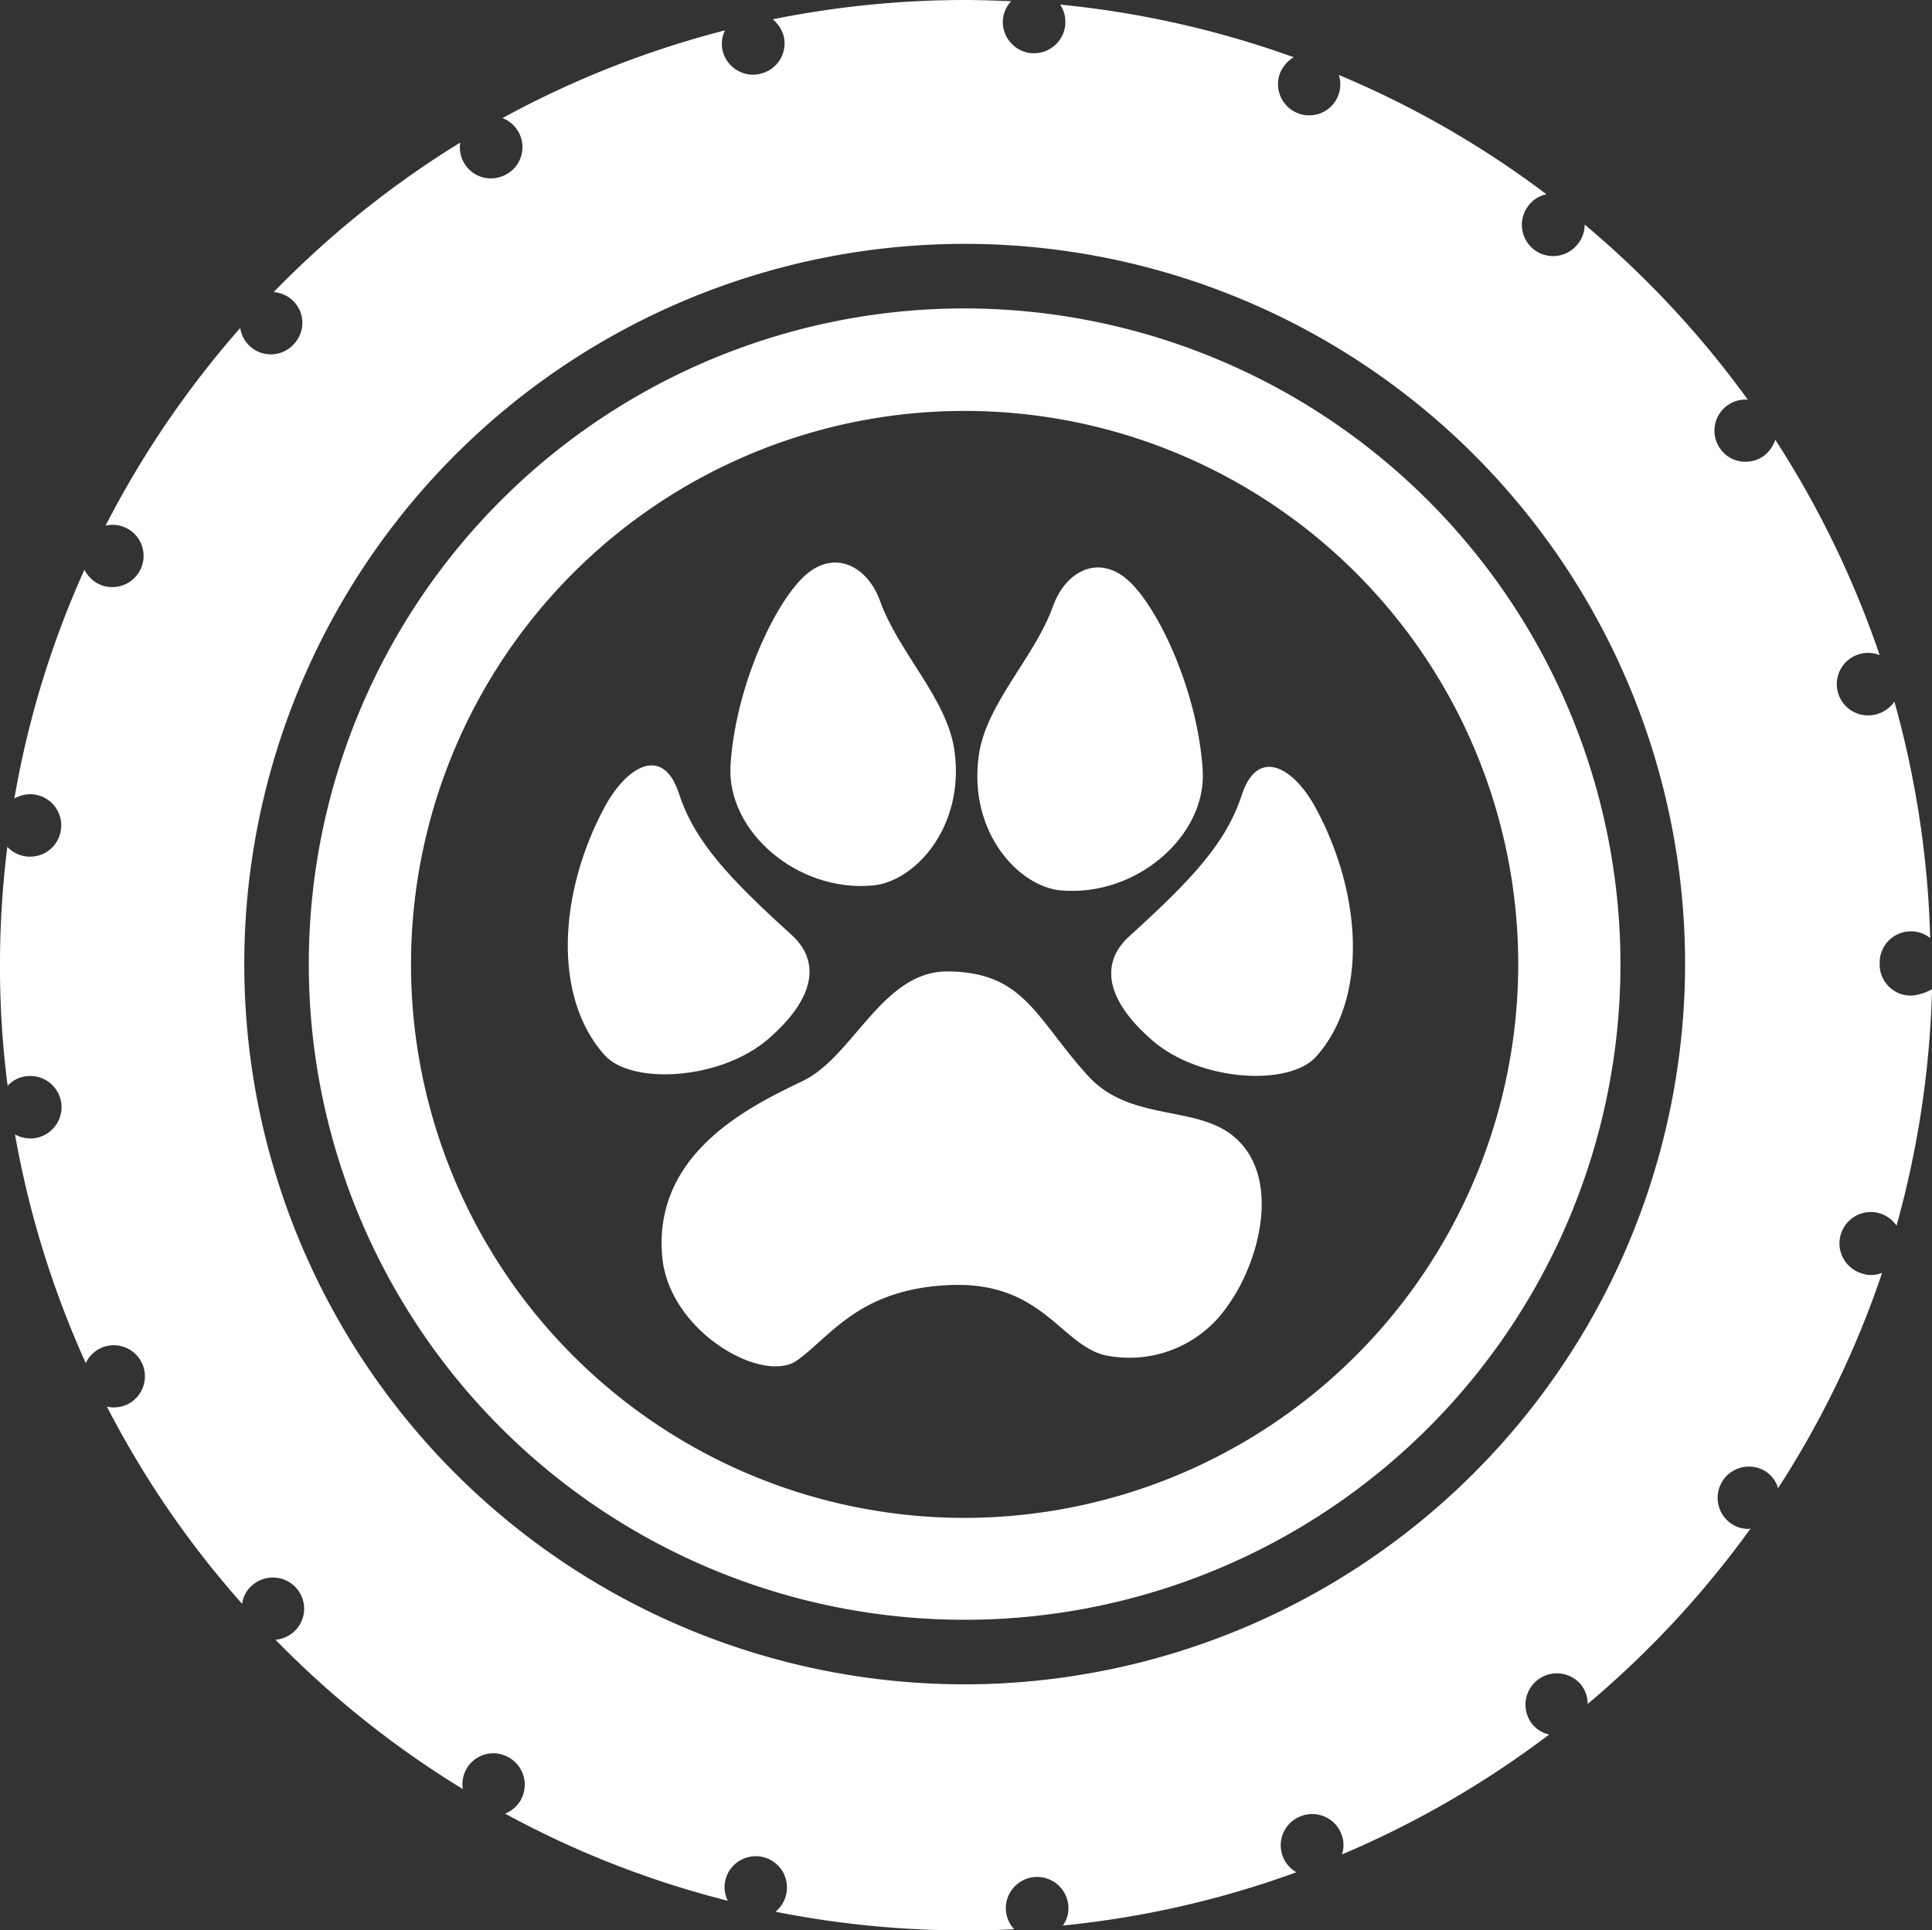
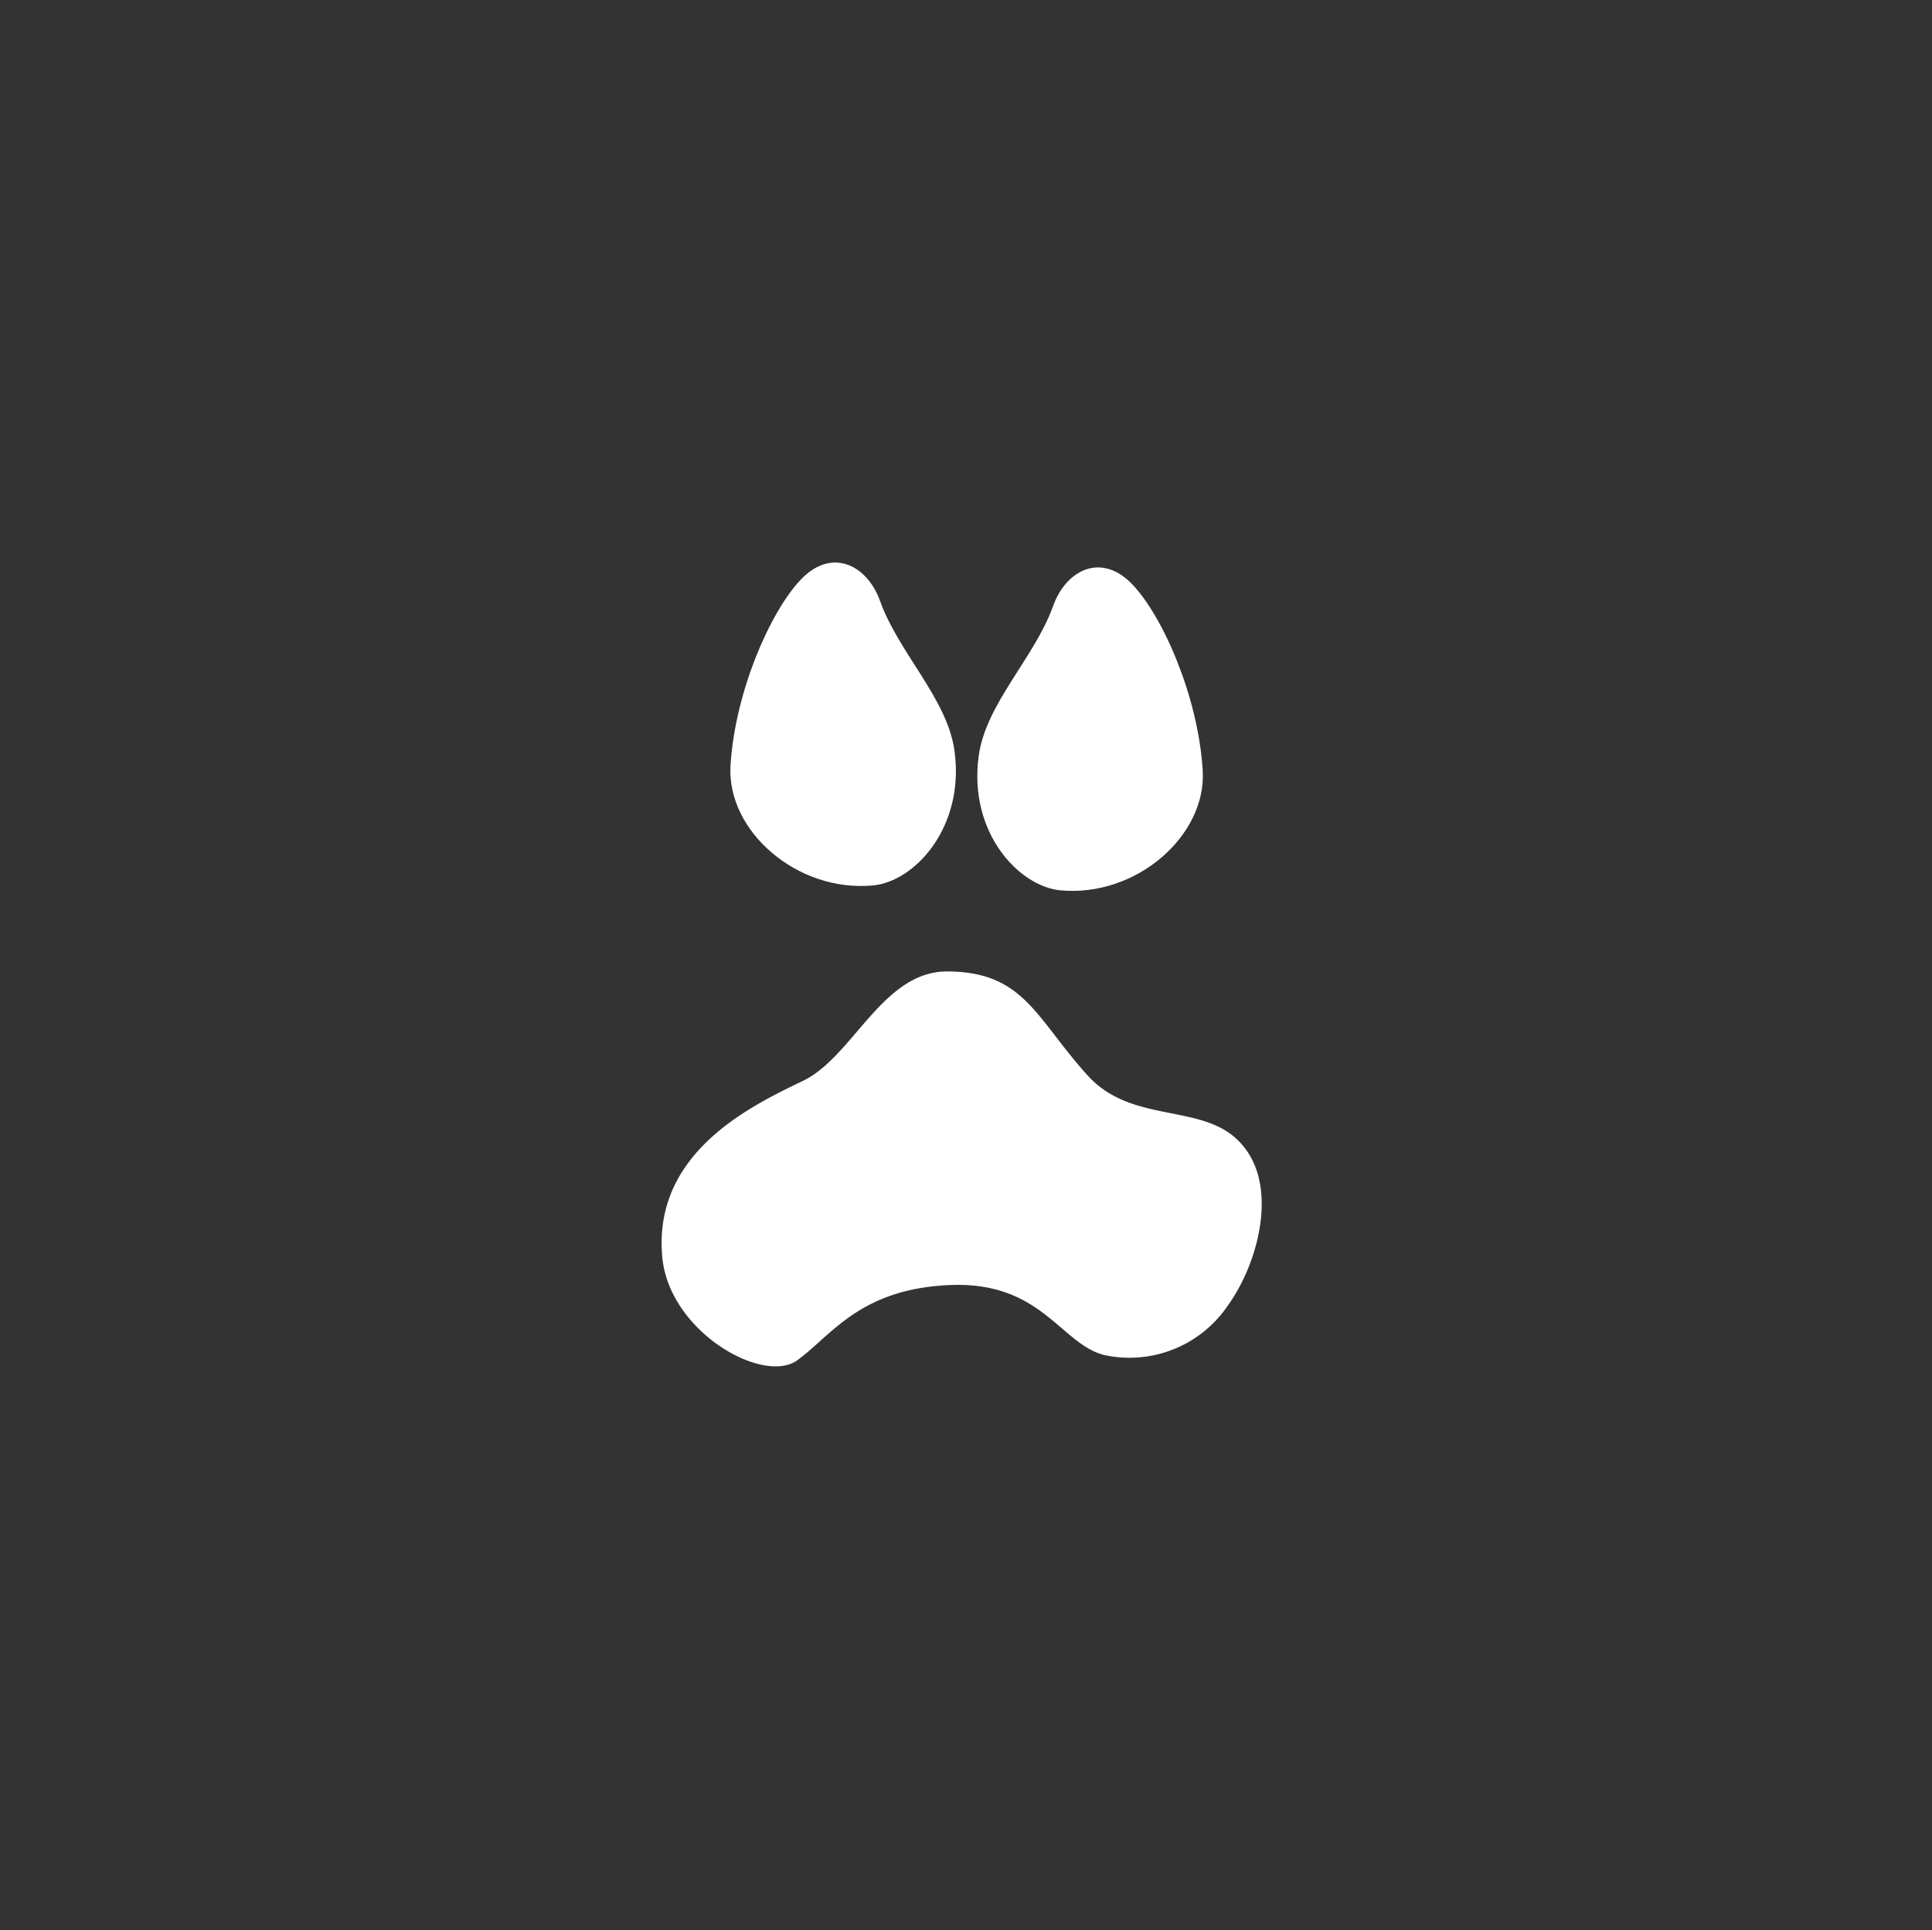
<svg xmlns="http://www.w3.org/2000/svg" width="120.076" height="120" viewBox="0 0 120.076 120">
  <rect x="0" y="0" width="120.076" height="120" fill="#333333" stroke="none" />
-   <path d="M354.721,10.12a40.761,40.761,0,1,0,40.761,40.761A40.8,40.8,0,0,0,354.721,10.12Zm0,75.188A34.408,34.408,0,1,1,389.129,50.9,34.447,34.447,0,0,1,354.721,85.308Z" transform="translate(-294.768 9.053)" fill="#fff" />
  <g transform="translate(39.467 3.519)">
-     <path d="M324.62,1.89" transform="translate(-324.62 -1.89)" fill="#fff" stroke="#fff" stroke-linecap="round" stroke-miterlimit="10" stroke-width="0.897" />
-   </g>
+     </g>
  <g transform="translate(35.288 34.972)">
    <g transform="translate(0 12.608)">
-       <path d="M324.7,27.67c-2.834,5.288-3.234,11.755,0,15.388,1.674,1.883,7.228,1.56,10.176-.989s3.253-4.831,1.465-6.467c-3.9-3.538-6.048-5.82-7.019-8.825C328.333,23.79,326.089,25.083,324.7,27.67Z" transform="translate(-322.422 -25.055)" fill="#fff" />
-     </g>
+       </g>
    <g transform="translate(10.104)">
      <path d="M336.589,38.5c-4.717.437-9.092-3.4-8.844-7.456.285-4.641,2.511-9.624,4.375-11.564,1.9-2,4.108-.932,4.926,1.35,1.141,3.2,4.184,6.068,4.622,9.32C342.314,34.9,339.176,38.271,336.589,38.5Z" transform="translate(-327.735 -18.427)" fill="#fff" />
    </g>
    <g transform="translate(33.773 12.698)">
-       <path d="M352.925,27.723c2.834,5.288,3.233,11.755,0,15.388-1.674,1.883-7.228,1.56-10.176-.989s-3.252-4.831-1.465-6.467c3.9-3.538,6.049-5.82,7.018-8.826C349.292,23.843,351.537,25.117,352.925,27.723Z" transform="translate(-340.178 -25.102)" fill="#fff" />
-     </g>
+       </g>
    <g transform="translate(25.454 0.304)">
      <path d="M340.969,38.66c4.717.437,9.092-3.4,8.844-7.456-.285-4.641-2.511-9.624-4.375-11.564-1.9-2-4.108-.932-4.926,1.35-1.141,3.2-4.185,6.068-4.622,9.32C335.244,35.065,338.382,38.412,340.969,38.66Z" transform="translate(-335.805 -18.587)" fill="#fff" />
    </g>
    <g transform="translate(5.831 25.418)">
      <path d="M343.276,31.79c-4.051-.038-5.858,5.269-8.978,6.79-3.138,1.522-9.377,4.413-8.768,10.975.438,4.641,6.258,7.932,8.388,6.41,2.13-1.541,3.88-4.451,9.51-4.679s6.828,3.595,9.51,4.337a7.38,7.38,0,0,0,7.741-3.062c2-2.758,3.4-8.122.266-10.594-2.378-1.864-6.372-.856-8.959-3.69C348.735,34.7,348.05,31.828,343.276,31.79Z" transform="translate(-325.488 -31.79)" fill="#fff" />
    </g>
  </g>
-   <path d="M422.634,61.933a1.936,1.936,0,0,1-1.94-1.94v-.114a1.936,1.936,0,0,1,1.94-1.94,1.873,1.873,0,0,1,1.2.418,60.489,60.489,0,0,0-2.226-14.7,1.992,1.992,0,0,1-1.6.856,1.943,1.943,0,1,1,.685-3.747,60.519,60.519,0,0,0-6.486-13.39,2.084,2.084,0,0,1-.742,1.027,1.981,1.981,0,0,1-1.1.342,1.886,1.886,0,0,1-1.6-.837,1.934,1.934,0,0,1,.514-2.7,1.905,1.905,0,0,1,1.217-.323A60.432,60.432,0,0,0,402.358,14a1.916,1.916,0,0,1-.418,1.2,1.943,1.943,0,1,1-3.043-2.416,1.874,1.874,0,0,1,1.084-.666,59.336,59.336,0,0,0-12.9-7.418,1.928,1.928,0,0,1-1.845,2.511,1.848,1.848,0,0,1-.7-.133,1.929,1.929,0,0,1-1.1-2.511,2.089,2.089,0,0,1,.837-.97A60.1,60.1,0,0,0,369.757.325a1.928,1.928,0,0,1,.323,1.217,1.949,1.949,0,0,1-1.94,1.807h-.133A1.953,1.953,0,0,1,366.2,1.276a1.919,1.919,0,0,1,.513-1.16c-.951-.038-1.9-.076-2.853-.076a60.476,60.476,0,0,0-11.964,1.2,2.041,2.041,0,0,1,.685,1.065,1.927,1.927,0,0,1-1.464,2.32,1.729,1.729,0,0,1-.438.057,1.95,1.95,0,0,1-1.9-1.5,1.891,1.891,0,0,1,.152-1.255A59.851,59.851,0,0,0,335.1,7.382a1.931,1.931,0,0,1,.266,3.481,2.013,2.013,0,0,1-.97.266A1.922,1.922,0,0,1,332.477,8.9a60.163,60.163,0,0,0-11.6,9.3,1.915,1.915,0,0,1,1.255,3.233A1.924,1.924,0,0,1,318.8,20.43a60.4,60.4,0,0,0-8.369,12.287,1.927,1.927,0,0,1,2.169,2.72,1.936,1.936,0,0,1-1.75,1.1,1.858,1.858,0,0,1-.837-.19,1.939,1.939,0,0,1-.894-.894,58.823,58.823,0,0,0-4.356,14.227,2,2,0,0,1,1.255-.247,1.938,1.938,0,0,1,1.636,2.206h0a1.927,1.927,0,0,1-1.921,1.655,1.439,1.439,0,0,1-.285-.019,1.953,1.953,0,0,1-1.122-.59,58.853,58.853,0,0,0-.457,7.361,57.234,57.234,0,0,0,.476,7.494,1.849,1.849,0,0,1,1.122-.59,1.942,1.942,0,1,1,.571,3.842,1.438,1.438,0,0,1-.285.019,2.02,2.02,0,0,1-.951-.247A59.583,59.583,0,0,0,309.2,84.776a1.975,1.975,0,0,1,.894-.913,1.935,1.935,0,1,1,1.693,3.481,1.994,1.994,0,0,1-.856.19,1.583,1.583,0,0,1-.418-.057,59.173,59.173,0,0,0,8.407,12.268,1.809,1.809,0,0,1,.59-1.122,1.947,1.947,0,0,1,2.739.1h0a1.93,1.93,0,0,1-.095,2.739,1.956,1.956,0,0,1-1.16.514,59.741,59.741,0,0,0,11.641,9.282,1.962,1.962,0,0,1,.228-1.255,1.916,1.916,0,0,1,2.644-.7,1.939,1.939,0,0,1,.723,2.644,1.885,1.885,0,0,1-.97.837A59.056,59.056,0,0,0,349.1,118.2a1.891,1.891,0,0,1-.152-1.255,1.94,1.94,0,1,1,3.785.856,1.951,1.951,0,0,1-.666,1.084,60.574,60.574,0,0,0,11.831,1.16c1.008,0,2.016-.019,3.005-.076a1.918,1.918,0,0,1-.514-1.16,1.945,1.945,0,1,1,3.88-.285,1.8,1.8,0,0,1-.342,1.217,59.457,59.457,0,0,0,14.513-3.31,1.934,1.934,0,0,1,.266-3.481,1.943,1.943,0,0,1,2.53,1.1,1.841,1.841,0,0,1,.038,1.274,60.137,60.137,0,0,0,12.877-7.456,1.866,1.866,0,0,1-1.065-.666,1.949,1.949,0,0,1,3.043-2.435,1.917,1.917,0,0,1,.418,1.2,60.446,60.446,0,0,0,10.119-10.9c-.038,0-.1.019-.133.019a1.878,1.878,0,0,1-1.084-.342,1.944,1.944,0,0,1,2.187-3.214,1.874,1.874,0,0,1,.742,1.027,59.627,59.627,0,0,0,6.467-13.39,1.781,1.781,0,0,1-.7.133,1.5,1.5,0,0,1-.571-.1,1.949,1.949,0,1,1,1.141-3.728,1.988,1.988,0,0,1,1.027.761,60.493,60.493,0,0,0,2.206-14.7A2.981,2.981,0,0,1,422.634,61.933Zm-58.811,42.815A44.774,44.774,0,1,1,408.6,59.973,44.825,44.825,0,0,1,363.823,104.748Z" transform="translate(-303.87 -0.04)" fill="#fff" />
</svg>